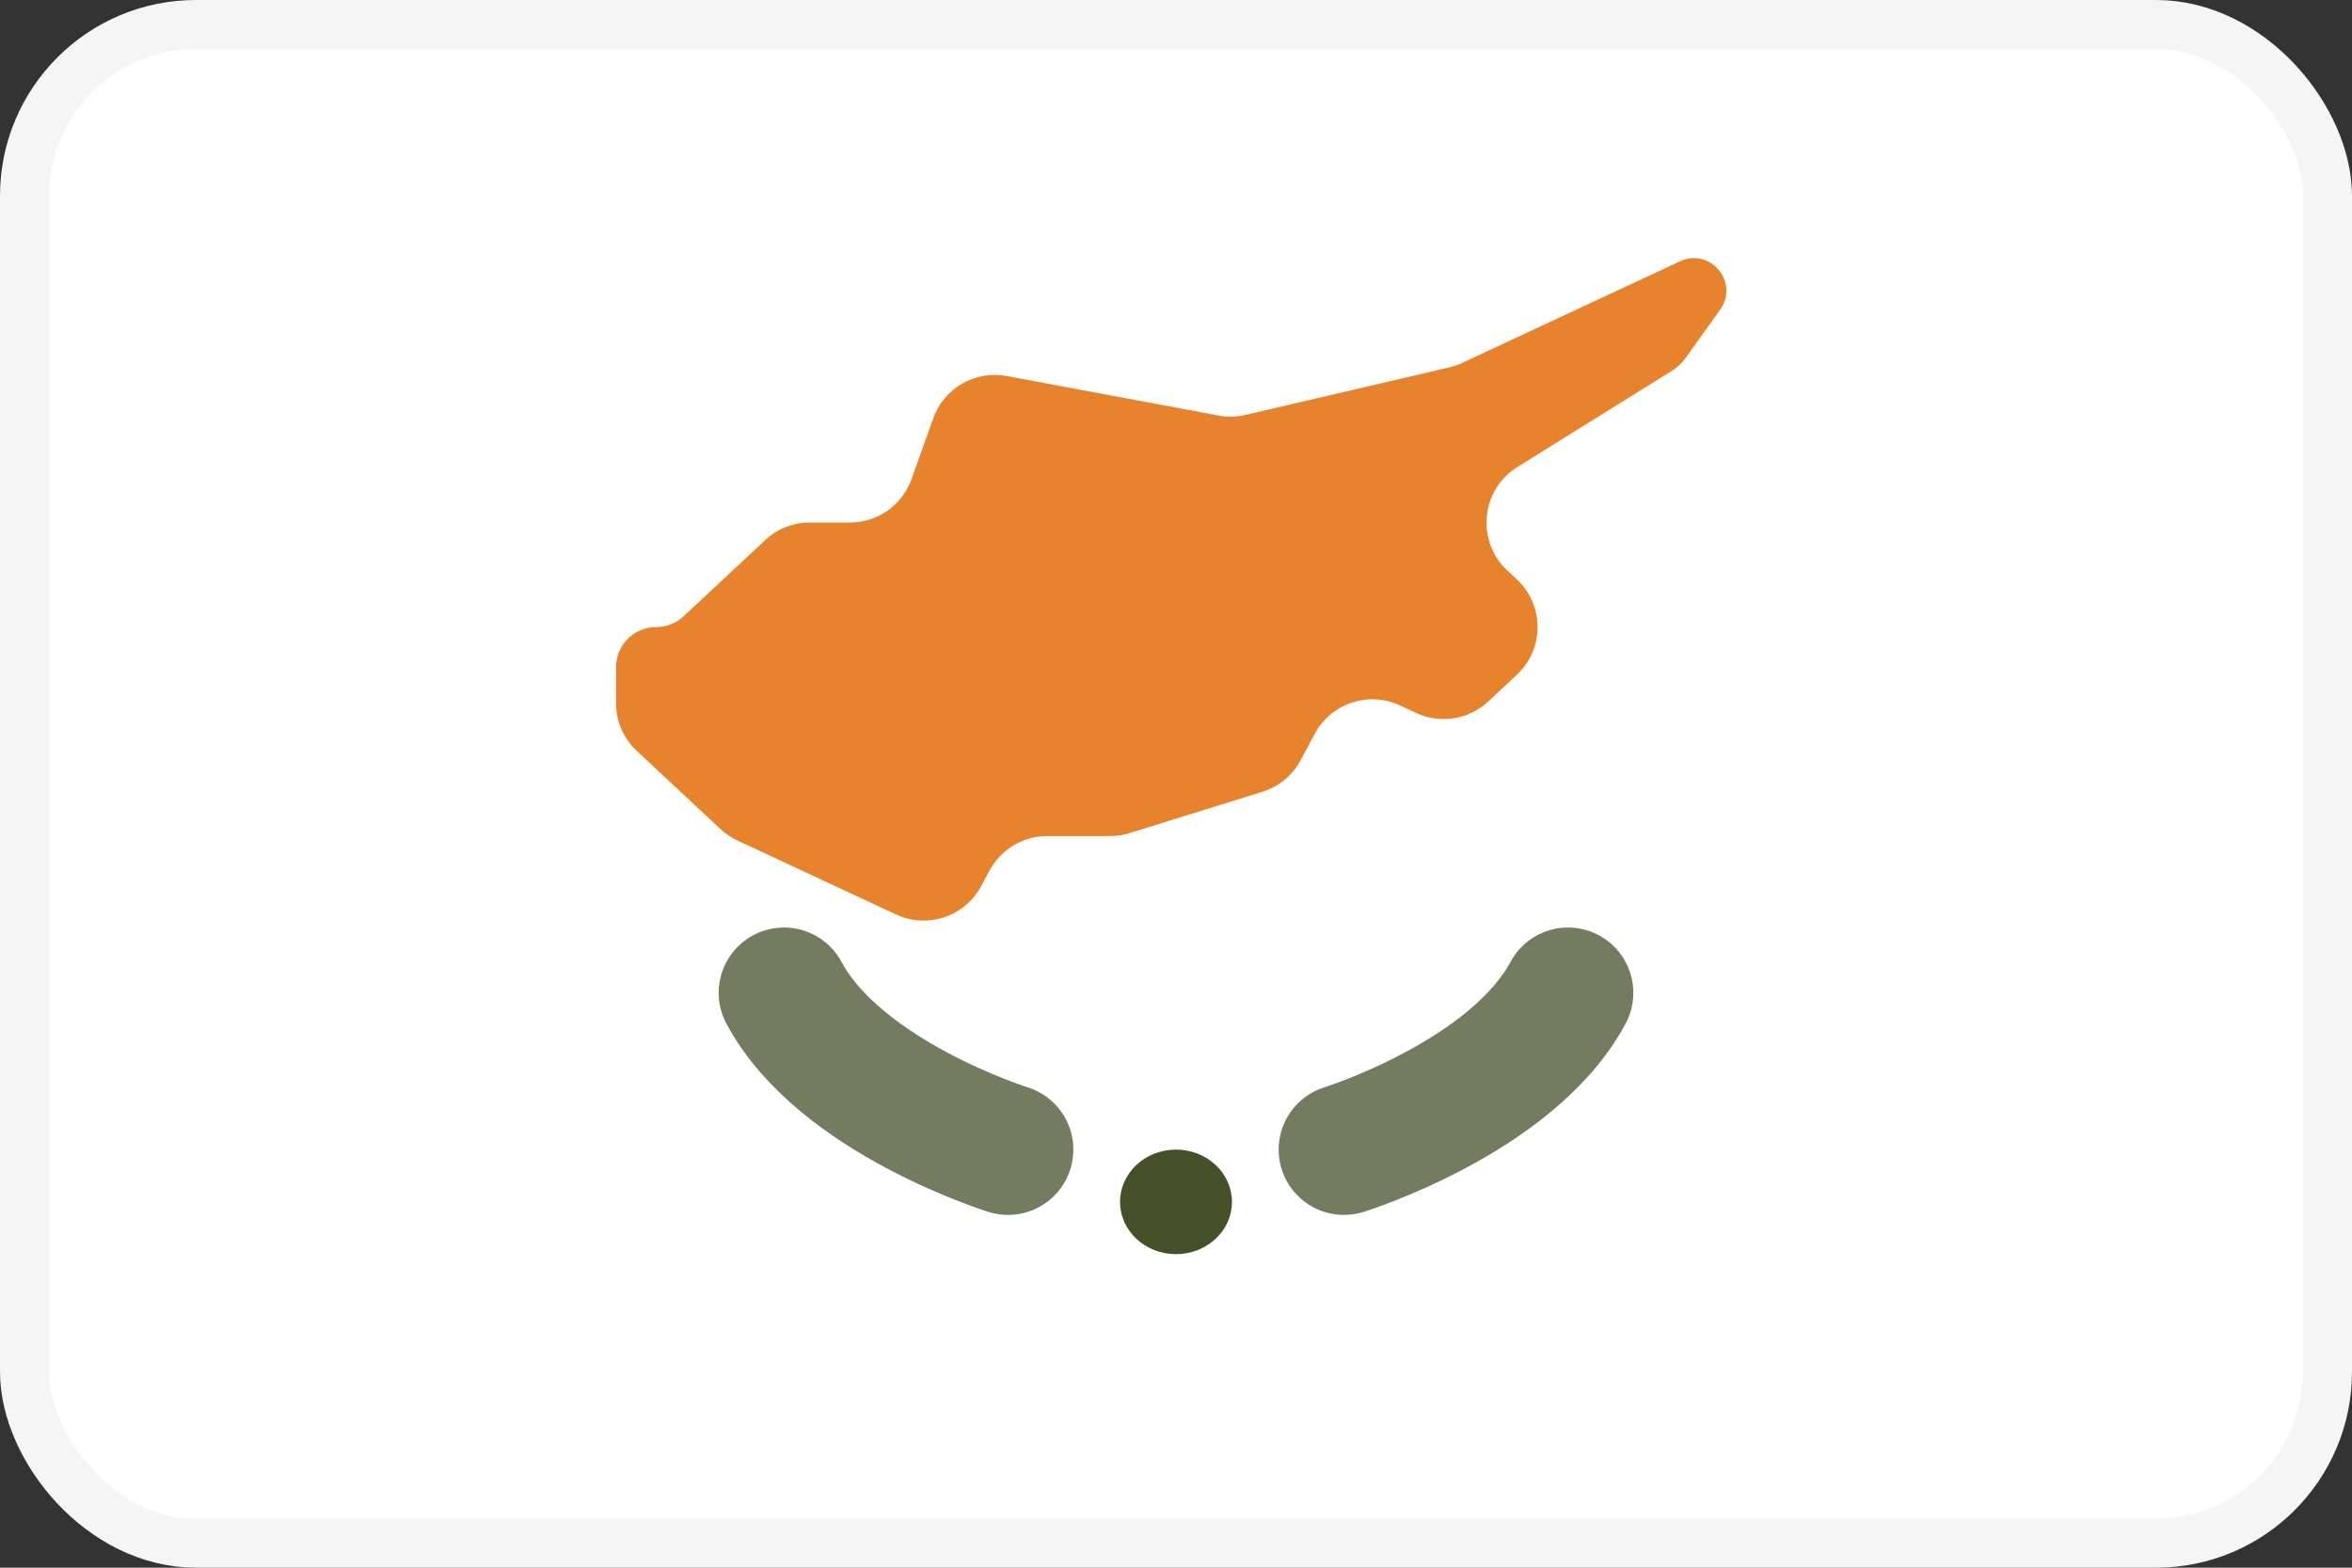
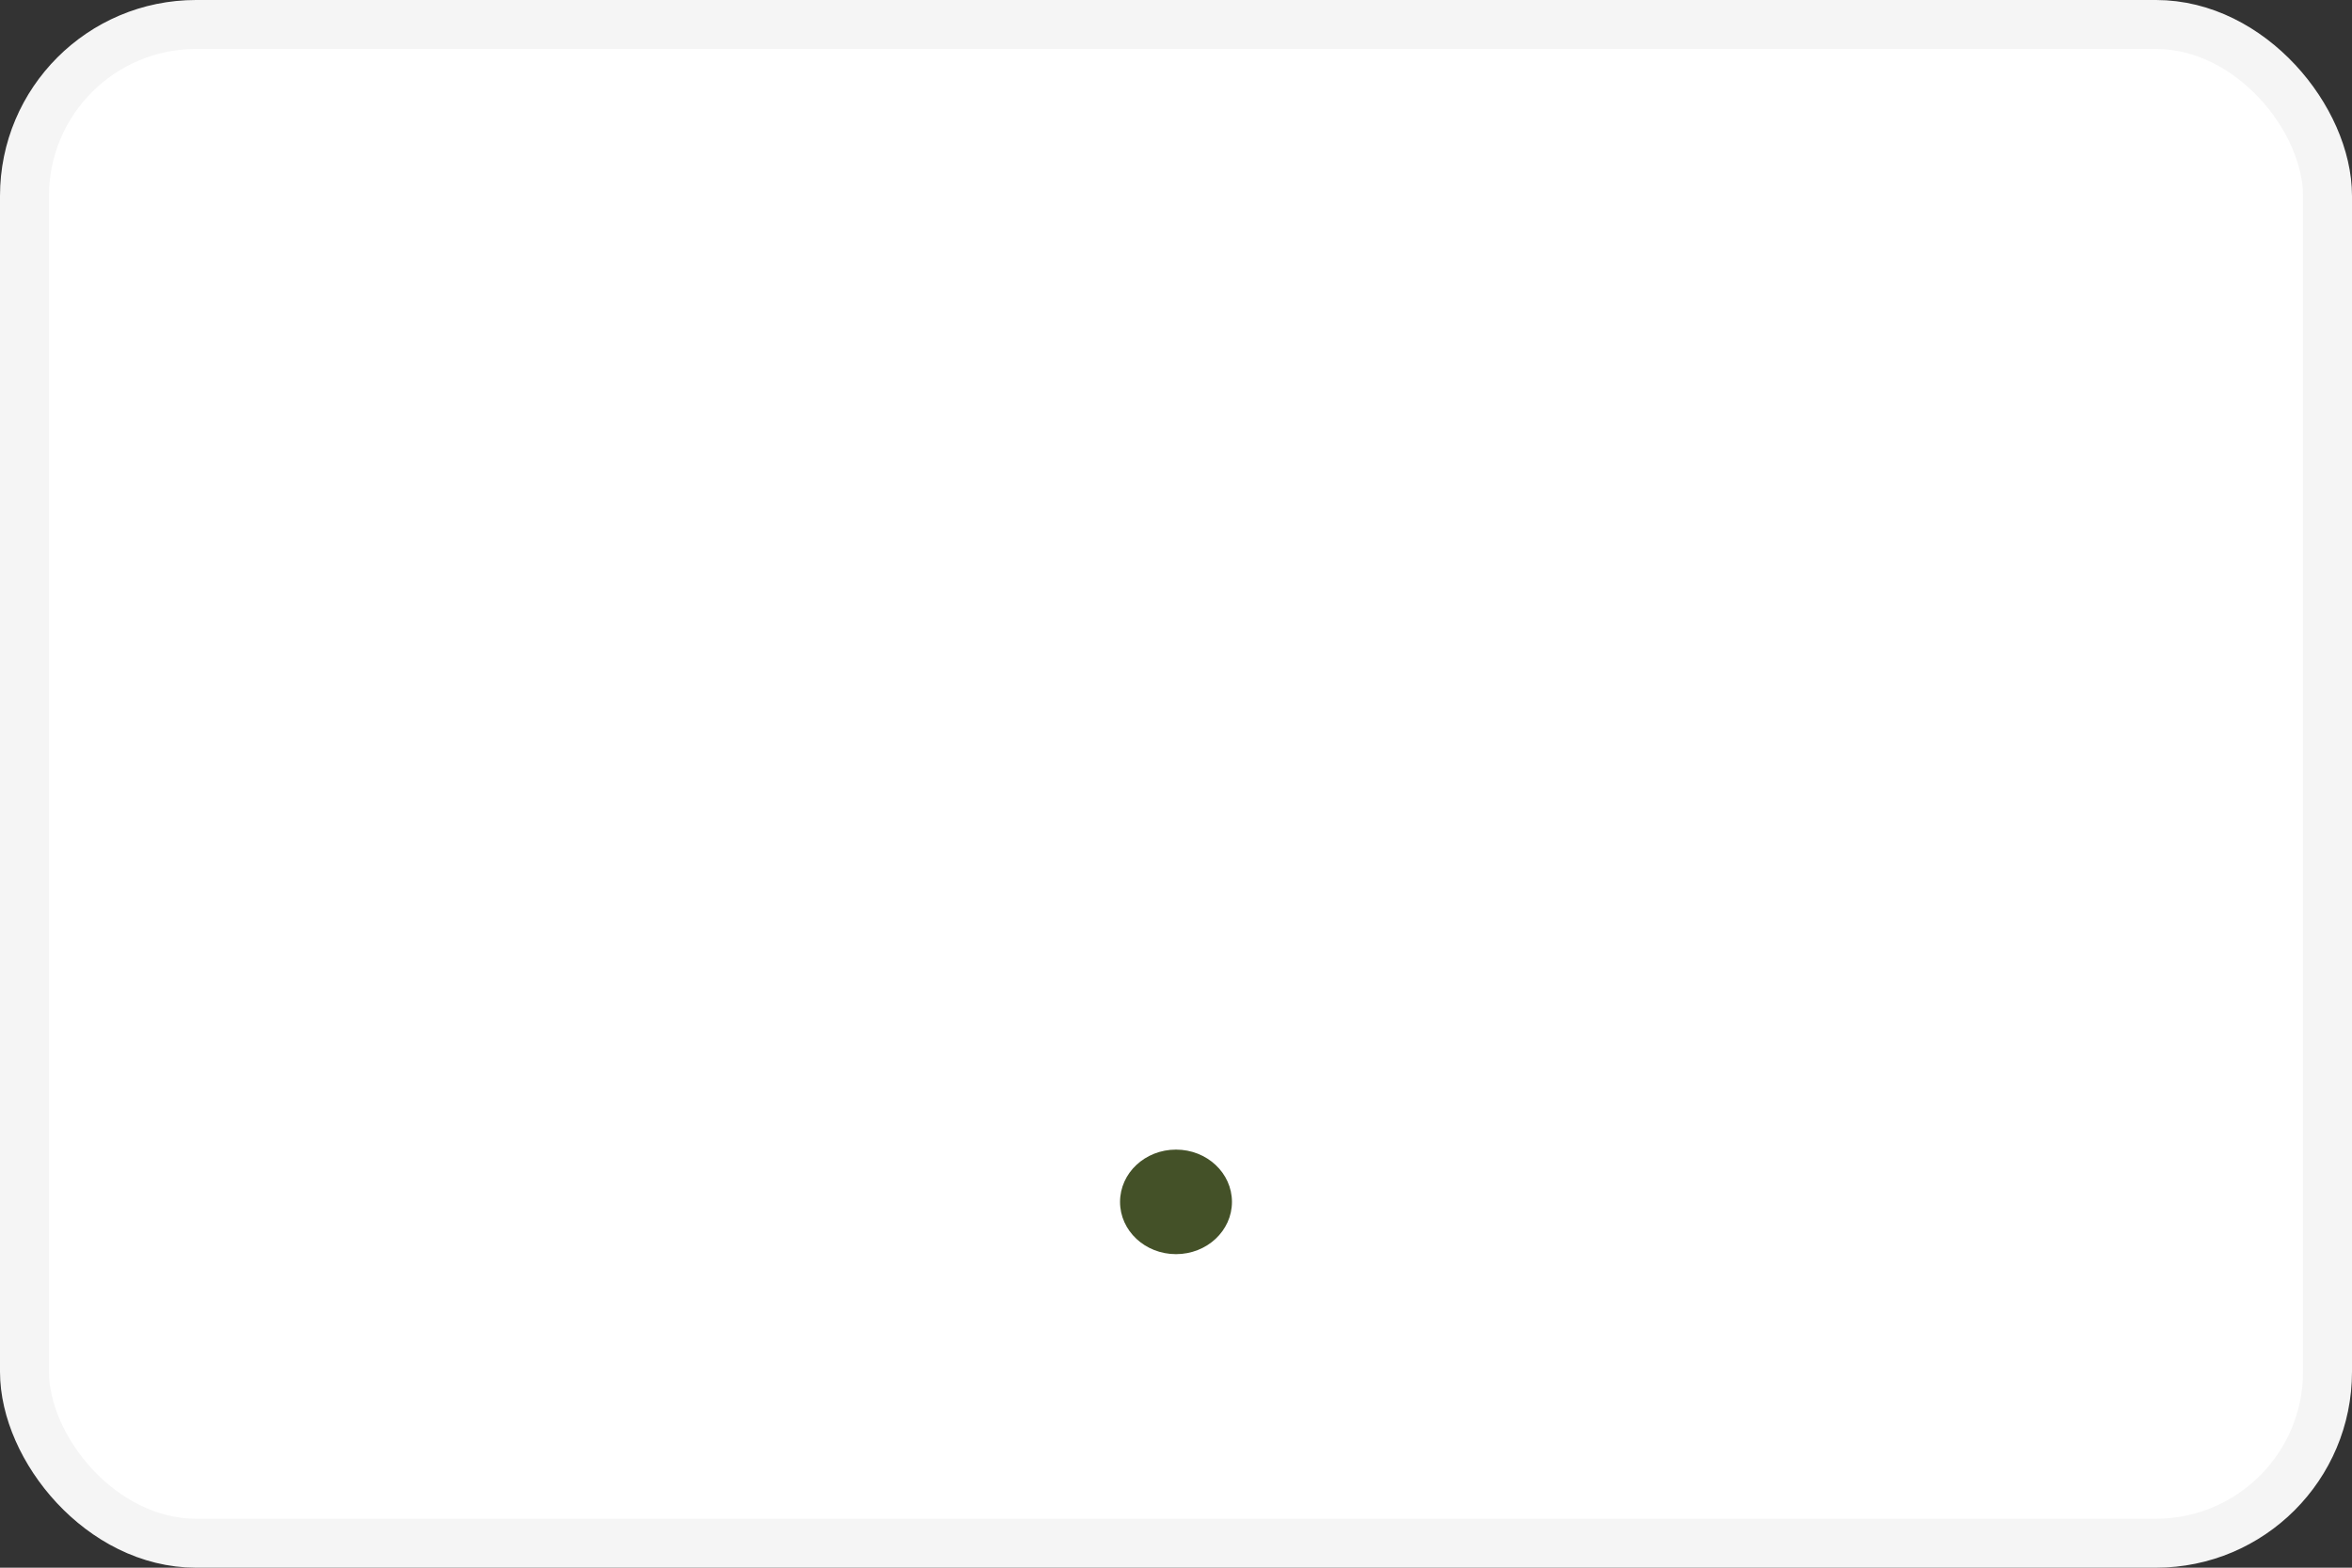
<svg xmlns="http://www.w3.org/2000/svg" width="24" height="16" viewBox="0 0 24 16" fill="none">
  <rect x="0" y="0" width="24" height="16" fill="#333333" stroke="none" />
  <rect x="0.25" y="0.25" width="23.5" height="15.5" rx="1.75" fill="white" stroke="#F5F5F5" stroke-width="0.5" />
  <mask id="mask0_3645_380" style="mask-type:luminance" maskUnits="userSpaceOnUse" x="0" y="0" width="24" height="16">
    <rect x="0.25" y="0.25" width="23.5" height="15.5" rx="1.75" fill="white" stroke="white" stroke-width="0.5" />
  </mask>
  <g mask="url(#mask0_3645_380)">
-     <path fill-rule="evenodd" clip-rule="evenodd" d="M17.143 2.667C17.452 2.523 17.751 2.882 17.553 3.16L17.2 3.654C17.162 3.706 17.115 3.751 17.06 3.785L15.484 4.766C15.447 4.788 15.413 4.815 15.381 4.844C15.099 5.108 15.097 5.557 15.379 5.821L15.478 5.913C15.76 6.176 15.76 6.624 15.478 6.887L15.186 7.16C14.987 7.345 14.696 7.391 14.449 7.276L14.286 7.2C13.965 7.05 13.584 7.177 13.416 7.489L13.272 7.759C13.189 7.914 13.049 8.029 12.882 8.081L11.525 8.503C11.461 8.523 11.395 8.533 11.327 8.533H10.685C10.439 8.533 10.213 8.669 10.097 8.885L10.012 9.044C9.845 9.356 9.463 9.483 9.143 9.333L7.524 8.578C7.461 8.548 7.403 8.509 7.351 8.461L6.498 7.664C6.362 7.538 6.286 7.362 6.286 7.177V6.81C6.286 6.583 6.469 6.4 6.696 6.4C6.799 6.4 6.899 6.361 6.975 6.29L7.808 5.513C7.931 5.397 8.094 5.333 8.263 5.333H8.673C8.955 5.333 9.206 5.156 9.301 4.891L9.523 4.269C9.633 3.96 9.951 3.778 10.273 3.838L12.434 4.241C12.525 4.258 12.618 4.256 12.708 4.235L14.79 3.749C14.835 3.739 14.878 3.724 14.92 3.704L16 3.2L17.143 2.667Z" fill="#E7832C" />
    <path fill-rule="evenodd" clip-rule="evenodd" d="M12 12.8C12.316 12.8 12.571 12.561 12.571 12.267C12.571 11.972 12.316 11.733 12 11.733C11.684 11.733 11.429 11.972 11.429 12.267C11.429 12.561 11.684 12.8 12 12.8Z" fill="#445128" />
-     <path opacity="0.75" d="M13.714 11.733C13.714 11.733 15.428 11.2 16 10.133" stroke="#445128" stroke-width="1.333" stroke-linecap="round" />
-     <path opacity="0.75" d="M10.286 11.733C10.286 11.733 8.571 11.2 8 10.133" stroke="#445128" stroke-width="1.333" stroke-linecap="round" />
  </g>
</svg>